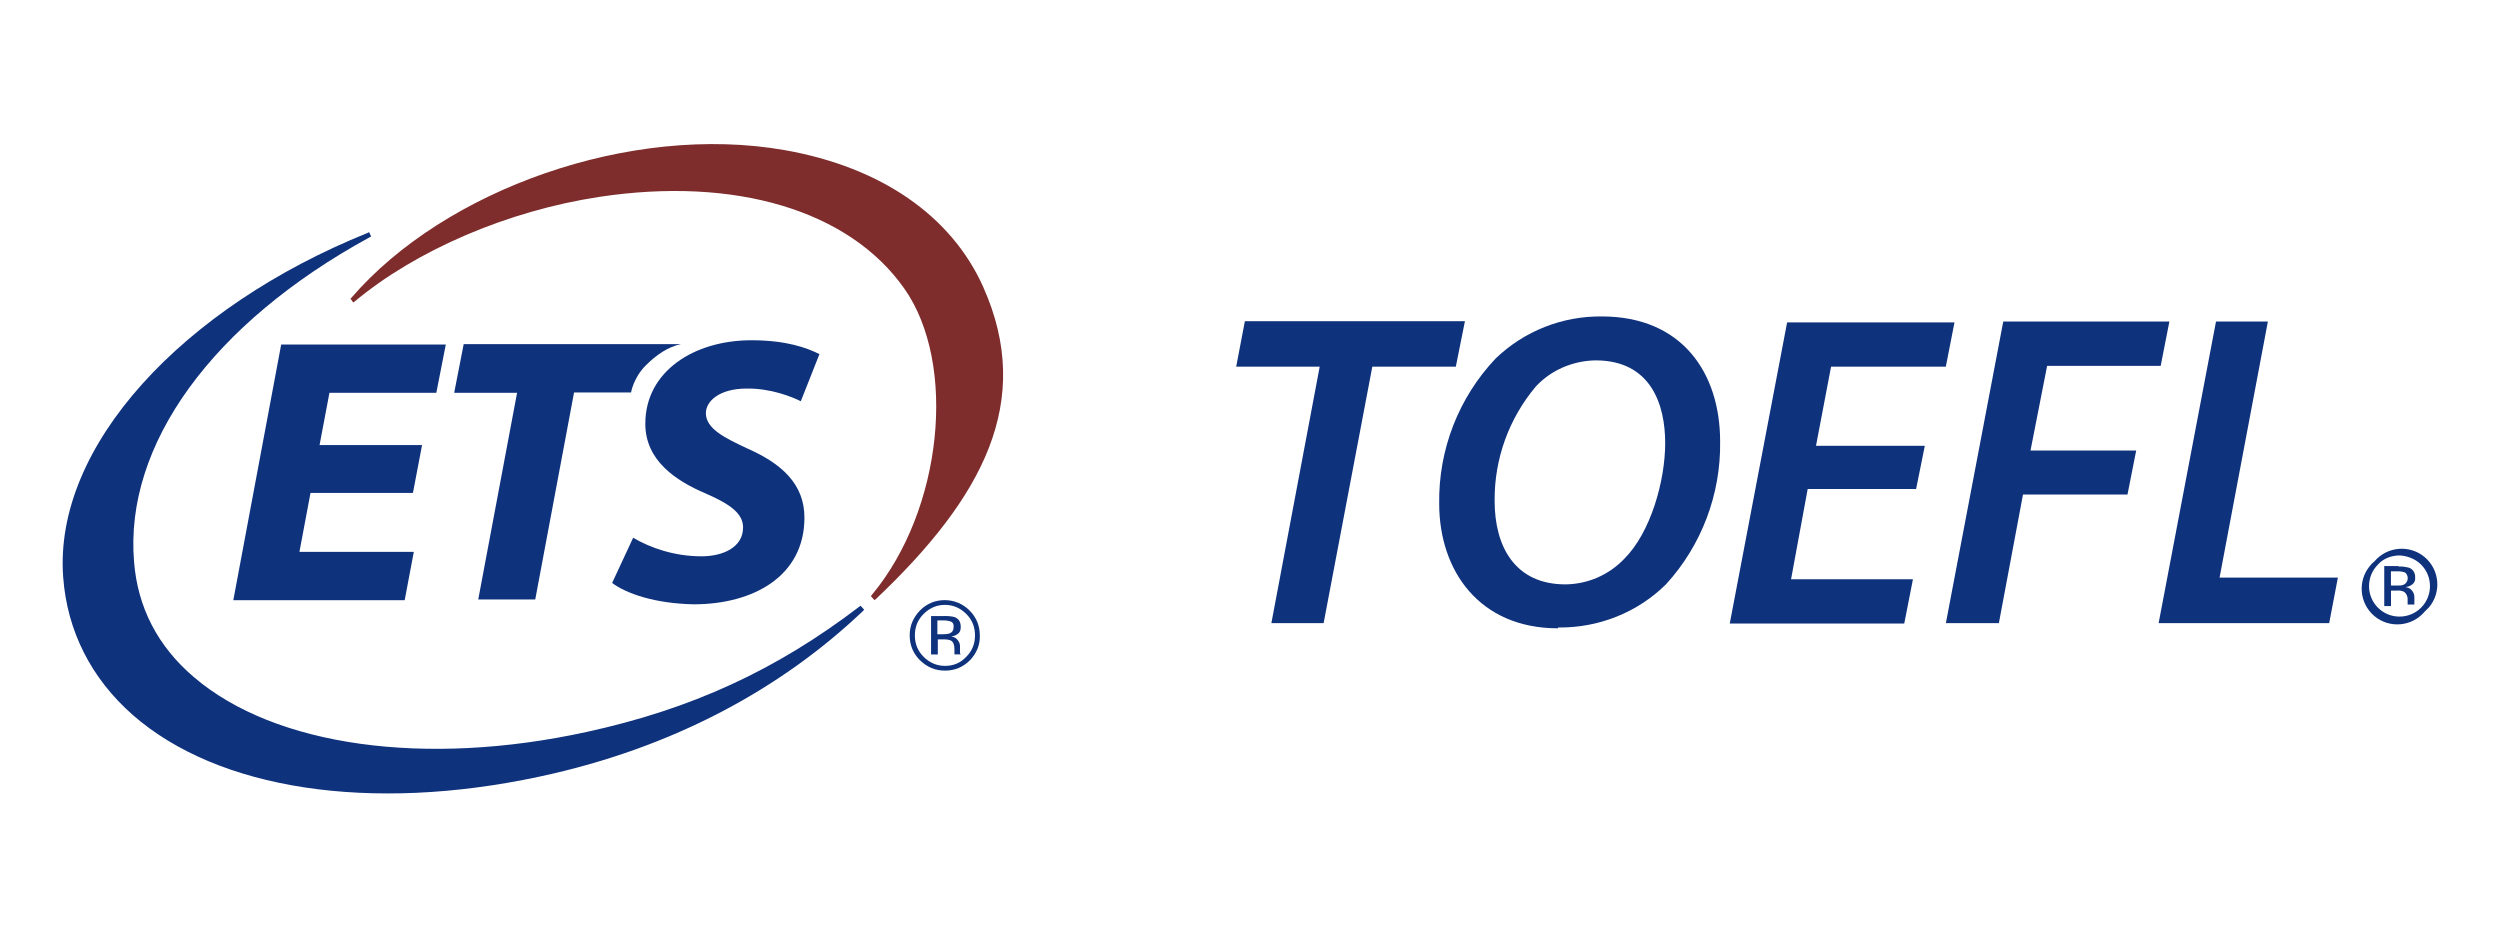
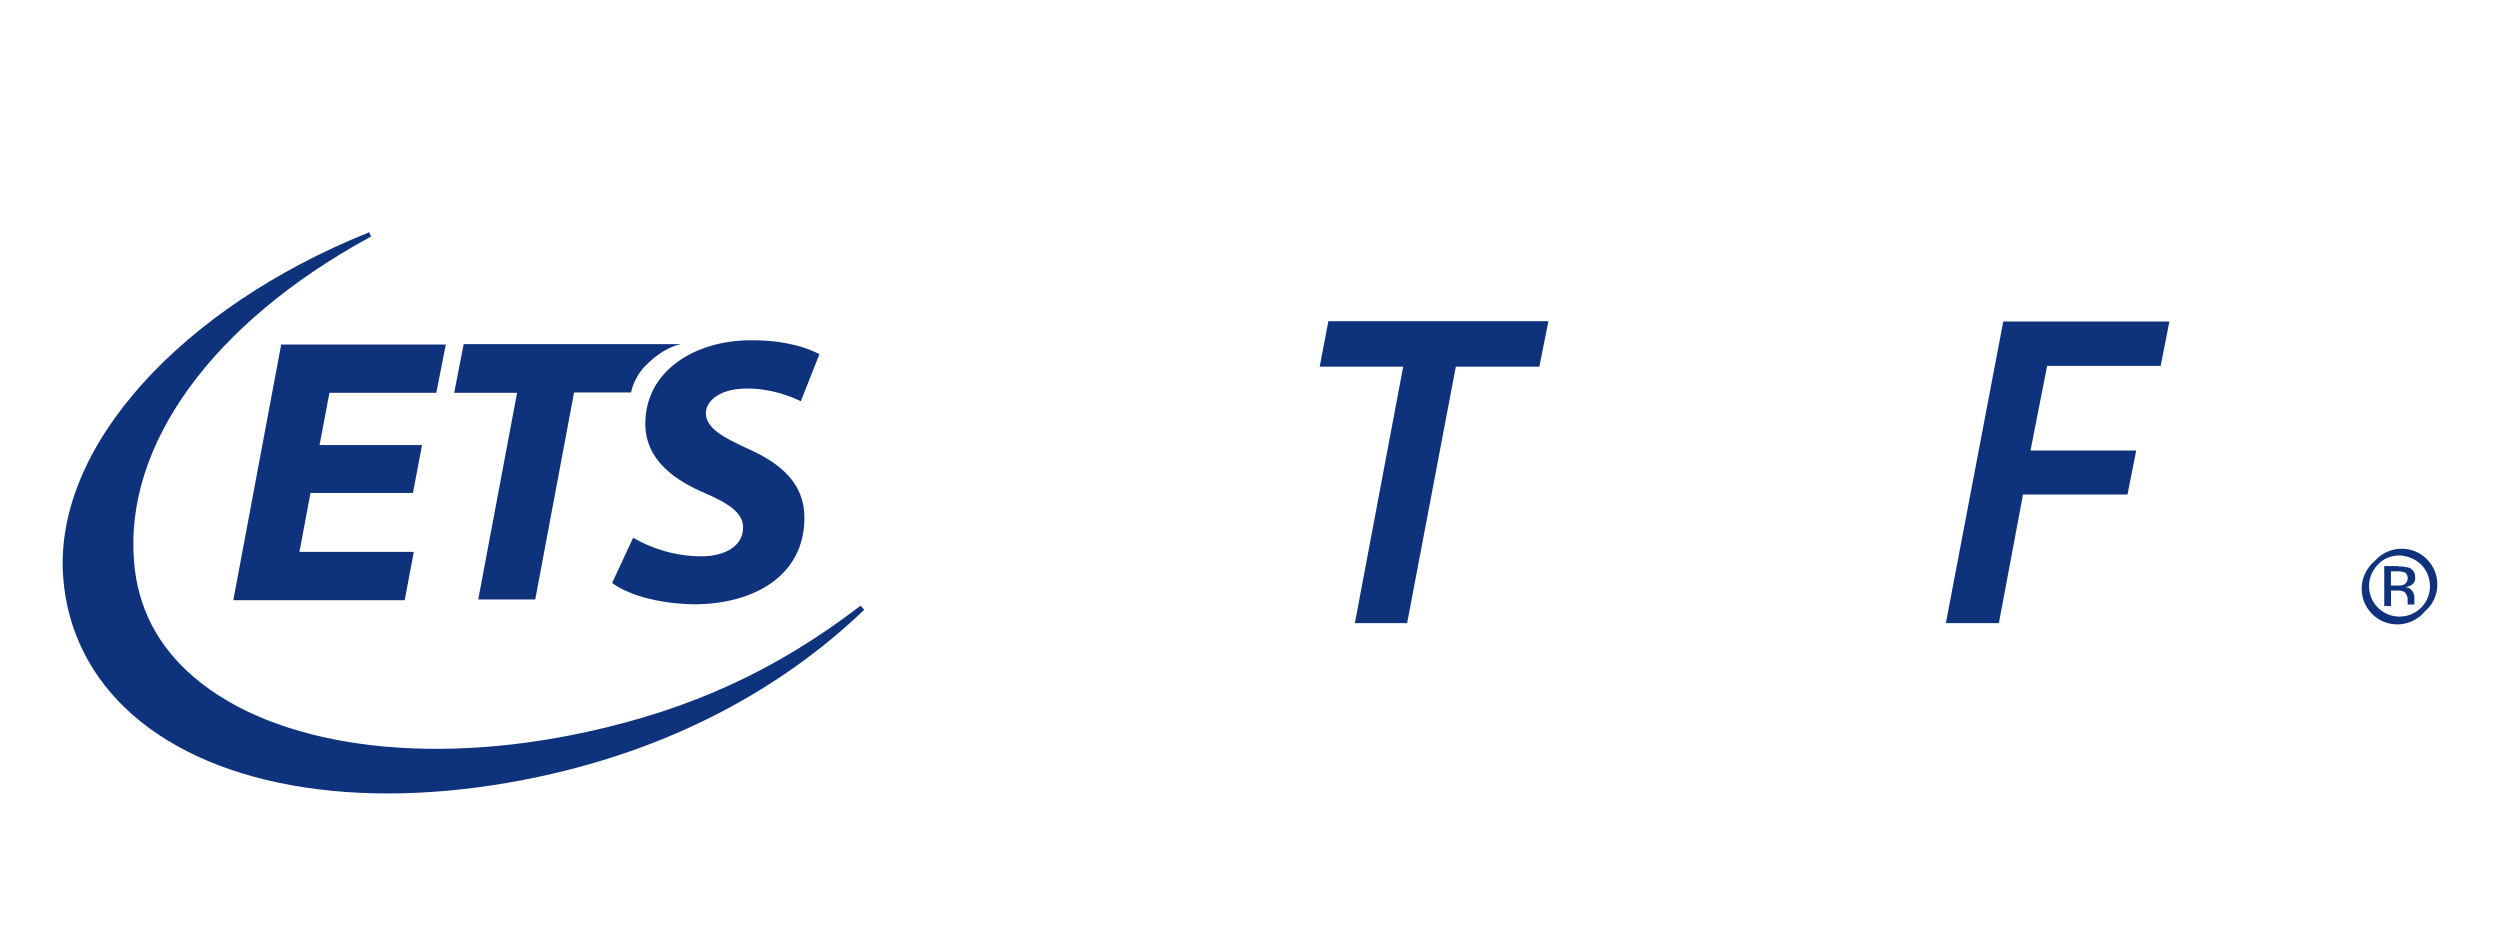
<svg xmlns="http://www.w3.org/2000/svg" id="Layer_1" viewBox="0 0 400 150">
  <g id="Layer_2">
    <g id="TOEFL">
-       <path d="M211.15,58.67h-13.36l1.39-7.28h35.21l-1.46,7.28h-13.36l-7.79,41.03h-8.36l7.73-41.03Z" fill="#0f327d" />
-       <path d="M249.27,100.53c-12.54,0-19-9.18-19-19.95-.13-8.61,3.1-16.97,9.05-23.24,4.56-4.37,10.64-6.78,16.97-6.71,12.85,0,18.93,9.05,18.93,20.01,.13,8.42-2.98,16.65-8.67,22.86-4.56,4.5-10.76,6.97-17.22,6.9l-.06,.13Zm1.27-7.03c3.55-.06,6.9-1.52,9.37-4.12,4.18-4.18,6.52-12.41,6.52-18.49s-2.22-13.23-11.14-13.23c-3.61,.06-7.09,1.52-9.56,4.18-4.31,5.13-6.65,11.59-6.59,18.3,0,7.28,3.23,13.36,11.33,13.36h.06Z" fill="#0f327d" />
-       <path d="M306.58,78.24h-17.35l-2.66,14.44h19.5l-1.39,7.09h-27.92l9.18-48.19h26.78l-1.39,7.09h-18.36l-2.41,12.66h17.41l-1.39,6.9Z" fill="#0f327d" />
+       <path d="M211.15,58.67l1.39-7.28h35.21l-1.46,7.28h-13.36l-7.79,41.03h-8.36l7.73-41.03Z" fill="#0f327d" />
      <path d="M320.51,51.45h26.59l-1.39,7.09h-18.17l-2.66,13.55h16.91l-1.39,7.03h-16.72l-3.86,20.58h-8.48l9.18-48.25Z" fill="#0f327d" />
-       <path d="M354.57,51.45h8.29l-7.73,40.97h18.93l-1.39,7.28h-27.29l9.18-48.25Z" fill="#0f327d" />
      <path d="M387.94,97.87c-2.03,2.41-5.64,2.72-8.04,.7-2.41-2.03-2.72-5.64-.7-8.04,.19-.25,.44-.51,.7-.7,2.03-2.41,5.64-2.72,8.04-.7,2.41,2.03,2.72,5.64,.7,8.04-.19,.19-.44,.44-.7,.7Zm-7.47-7.54c-1.9,1.9-1.9,5,0,6.9,1.9,1.9,5,1.9,6.9,0,1.9-1.9,1.9-5,0-6.9-.89-.89-2.15-1.39-3.42-1.46-1.33,0-2.66,.51-3.48,1.46h0Zm3.29,.32c.57-.06,1.14,.06,1.71,.19,.63,.25,1.01,.89,.95,1.58,.06,.51-.19,.95-.63,1.2-.25,.19-.57,.25-.89,.32,.44,.06,.82,.25,1.08,.63,.19,.25,.32,.63,.32,.95v1.2h-1.08v-.57c.06-.57-.13-1.14-.57-1.46-.38-.19-.82-.25-1.2-.19h-.89v2.47h-1.08v-6.4h2.28v.06Zm1.2,1.01c-.44-.19-.89-.25-1.33-.25h-1.08v2.28h1.01c.38,0,.7,0,1.01-.13,.57-.25,.82-.95,.57-1.52-.06-.19-.19-.32-.32-.44h.13v.06Z" fill="#0f327d" />
    </g>
  </g>
  <g id="ETS_Logo">
    <g>
      <path d="M137.7,96.92l-.19,.13c-13.36,10.19-26.85,16.4-43.69,20.07-25.83,5.64-49.83,2.28-62.75-8.74-5.83-4.94-9.05-11.21-9.62-18.49-1.58-18.74,12.54-38.18,37.68-51.92l.25-.13-.32-.7-.25,.13C29.3,49.17,8.53,71.33,10.11,92.36c.63,8.61,4.5,16.21,11.14,22.04,13.68,11.97,37.99,15.64,64.97,9.88,21.72-4.62,39.01-14.31,51.8-26.47l.25-.25-.57-.63Z" fill="#0f327d" />
-       <path d="M157.33,45.94c-5.13-11.46-16.4-19.19-31.72-21.91-24.76-4.37-54.46,6.33-69.34,23.56l-.19,.19,.44,.63,.25-.19c9.88-8.23,24.51-14.5,39.13-16.72,21.72-3.29,39.96,2.15,48.76,14.63,8.55,12.09,6.14,35.46-5.13,49.01l-.19,.25,.57,.63,.25-.19c17.1-16.21,25.33-31.6,17.16-49.9Z" fill="#7e2d2c" />
      <path d="M66.08,78.87h-16.4l-1.77,9.43h18.3l-1.46,7.73h-27.42l7.66-40.91h26.34l-1.52,7.73h-17.1l-1.58,8.36h16.4l-1.46,7.66Z" fill="#0f327d" />
      <path d="M82.74,62.85h-10.07l1.52-7.79h34.76c-2.09,.44-3.93,1.71-5.64,3.42-1.96,1.96-2.34,4.31-2.34,4.31h-9.12l-6.21,33.12h-9.12l6.21-33.05Z" fill="#0f327d" />
      <path d="M101.29,86.03c2.79,1.65,6.65,2.98,10.95,2.98,3.36,0,6.65-1.39,6.65-4.62,0-2.15-1.9-3.67-6.02-5.45-4.75-2.03-9.62-5.26-9.62-11.14,0-8.42,7.85-13.36,16.97-13.36,5.57,0,8.86,1.2,10.89,2.22l-2.98,7.54c-1.39-.7-4.81-2.09-8.67-2.03-4.37,0-6.52,2.03-6.52,3.93,0,2.53,3.1,3.99,6.59,5.64,5.51,2.41,9.18,5.7,9.18,11.08,0,9.37-8.17,13.87-17.73,13.87-6.21-.13-10.76-1.71-13.04-3.42l3.36-7.22Z" fill="#0f327d" />
-       <path d="M155.18,105.65c-1.08,1.08-2.41,1.65-3.99,1.65s-2.85-.57-3.99-1.65c-1.08-1.08-1.65-2.41-1.65-3.99s.57-2.85,1.65-3.99c1.08-1.08,2.41-1.65,3.93-1.65s2.91,.57,3.99,1.65,1.65,2.41,1.65,3.99c.06,1.52-.51,2.85-1.58,3.99Zm-7.41-7.41c-.95,.95-1.39,2.09-1.39,3.42s.44,2.47,1.39,3.42,2.09,1.46,3.42,1.46,2.47-.44,3.42-1.46c.95-.95,1.39-2.09,1.39-3.42s-.44-2.47-1.39-3.42c-.95-.95-2.09-1.46-3.42-1.46s-2.47,.51-3.42,1.46Zm3.29,.32c.76,0,1.33,.06,1.71,.19,.63,.25,.95,.76,.95,1.58,0,.57-.19,.95-.63,1.2-.19,.13-.51,.25-.89,.32,.51,.06,.82,.25,1.08,.63,.25,.32,.32,.63,.32,.95v.89c0,.19,0,.25,.06,.32l.06,.06h-1.01v-.82c0-.7-.19-1.2-.57-1.39-.25-.13-.63-.19-1.2-.19h-.89v2.41h-1.08v-6.14h2.09Zm1.2,.95c-.25-.13-.7-.25-1.33-.25h-.95v2.22h.95c.44,0,.82-.06,1.01-.13,.44-.19,.63-.51,.63-.95,.06-.44-.06-.76-.32-.89Z" fill="#0f327d" />
    </g>
  </g>
</svg>